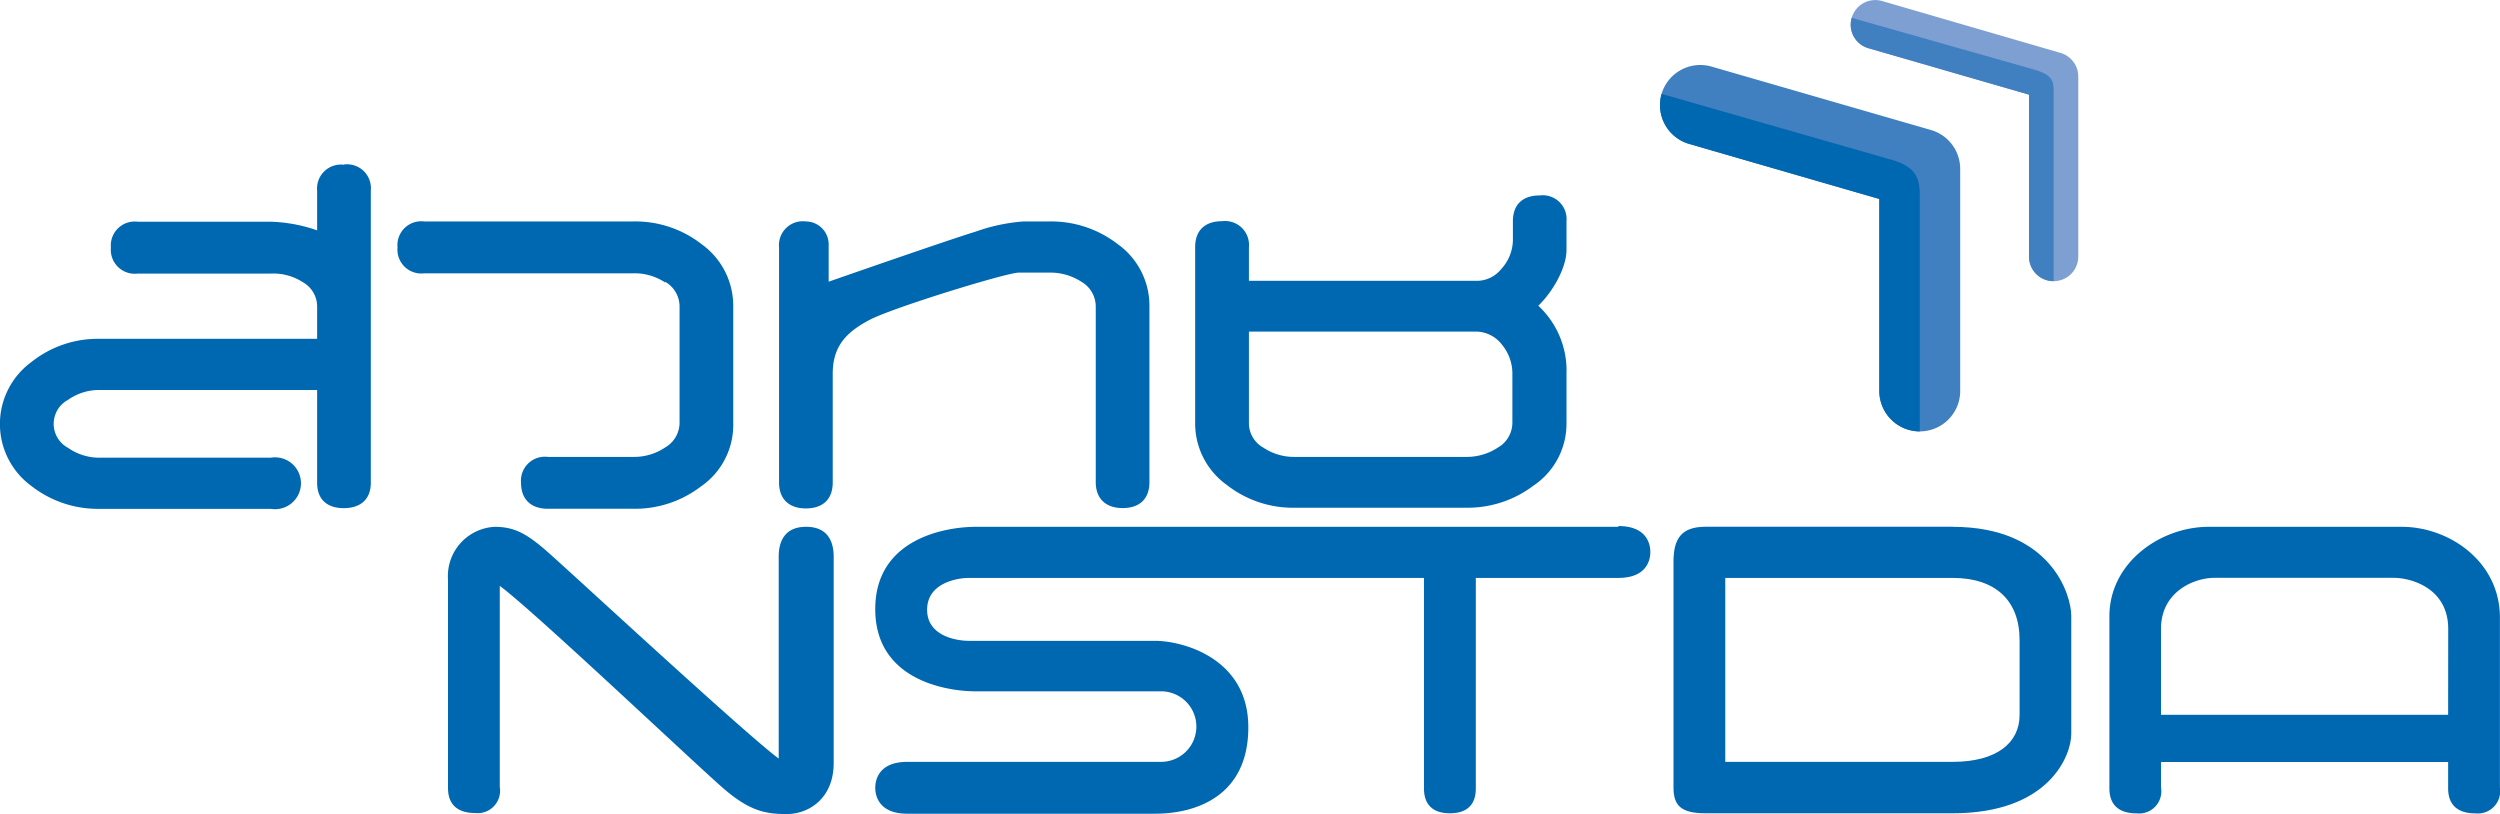
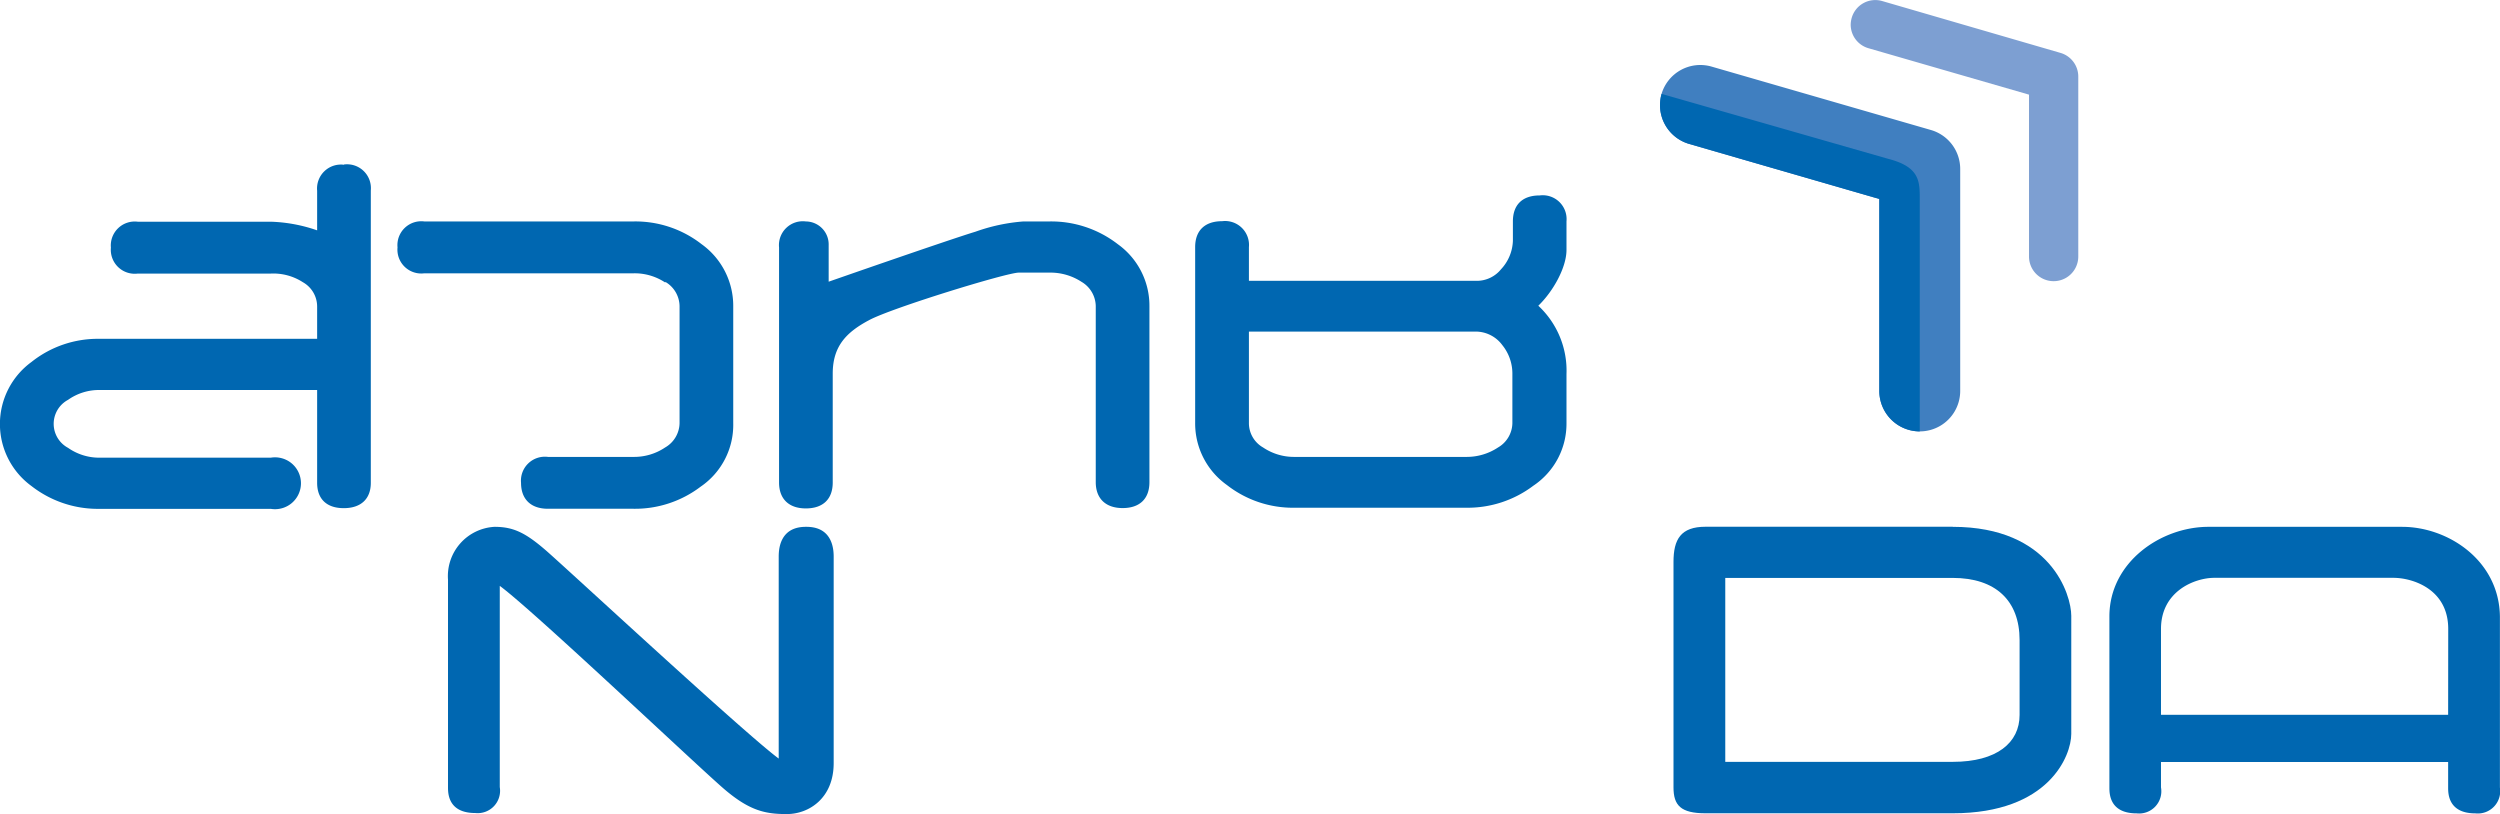
<svg xmlns="http://www.w3.org/2000/svg" id="Layer_1" data-name="Layer 1" viewBox="0 0 289.23 94.18">
  <defs>
    <style>.cls-1{fill:#0067b1;}.cls-2{fill:#407fc0;}.cls-3{fill:#7d9fd2;}</style>
  </defs>
  <title>Logo_NSTDA_30year</title>
  <path class="cls-1" d="M45.57,30.2a2.77,2.77,0,0,0-3.11,3v4.59a17.85,17.85,0,0,0-5.35-1H21.71a2.77,2.77,0,0,0-3.11,3,2.77,2.77,0,0,0,3.11,3h15.4a6.29,6.29,0,0,1,3.7,1,3.23,3.23,0,0,1,1.65,2.79v3.76H17.31a12.3,12.3,0,0,0-7.9,2.68,8.88,8.88,0,0,0,0,14.35,12.51,12.51,0,0,0,7.89,2.64h19.8a3,3,0,1,0,0-5.92H17.31a6.28,6.28,0,0,1-3.67-1.14,3.15,3.15,0,0,1,0-5.55,6.2,6.2,0,0,1,3.68-1.14H42.46V67c0,1.87,1.1,2.93,3.08,2.93s3.13-1.06,3.13-2.93V33.17a2.76,2.76,0,0,0-3.1-3" transform="translate(-5.77 -11.14)" />
  <path class="cls-1" d="M82.74,43.75a3.3,3.3,0,0,1,1.65,2.79V60.1a3.31,3.31,0,0,1-1.67,2.81A6.42,6.42,0,0,1,79.06,64h-9.9a2.77,2.77,0,0,0-3.11,3c0,1.89,1.13,3,3.11,3h9.9a12.53,12.53,0,0,0,7.76-2.55A8.65,8.65,0,0,0,90.6,60.1V46.54a8.78,8.78,0,0,0-3.66-7.15,12.46,12.46,0,0,0-7.88-2.63H54.86a2.76,2.76,0,0,0-3.1,3,2.76,2.76,0,0,0,3.1,3h24.2a6.39,6.39,0,0,1,3.68,1.07" transform="translate(-5.77 -11.14)" />
  <path class="cls-1" d="M127.17,42.68a6.58,6.58,0,0,1,3.73,1.07,3.32,3.32,0,0,1,1.64,2.79V66.92c0,1.89,1.14,3,3.11,3s3.1-1.07,3.1-3V46.54a8.75,8.75,0,0,0-3.66-7.15,12.59,12.59,0,0,0-7.92-2.63h-3a21.15,21.15,0,0,0-5.53,1.18c-3.28,1-17,5.79-17,5.79V39.51A2.66,2.66,0,0,0,99,36.76a2.76,2.76,0,0,0-3.1,3v27.2c0,1.89,1.12,3,3.1,3s3.11-1.07,3.11-3V54.37c0-3.18,1.57-4.8,4.26-6.22s15.88-5.47,17.26-5.47Z" transform="translate(-5.77 -11.14)" />
  <path class="cls-1" d="M176.48,49.5a3.84,3.84,0,0,1,3.09,1.56,5.23,5.23,0,0,1,1.17,3.36v5.69a3.32,3.32,0,0,1-1.66,2.8A6.56,6.56,0,0,1,175.37,64H155.59a6.4,6.4,0,0,1-3.69-1.09,3.24,3.24,0,0,1-1.64-2.76V49.5ZM147.71,67.25a12.4,12.4,0,0,0,7.88,2.63h19.78a12.61,12.61,0,0,0,7.8-2.55A8.62,8.62,0,0,0,187,60.11V54.42a10.26,10.26,0,0,0-3.26-7.91c1.73-1.67,3.26-4.43,3.26-6.46v-3.3a2.76,2.76,0,0,0-3.1-3c-2,0-3.1,1.08-3.1,3V39a5.06,5.06,0,0,1-1.38,3.3,3.6,3.6,0,0,1-2.78,1.33H150.26v-3.9a2.77,2.77,0,0,0-3.1-3c-2,0-3.12,1.08-3.12,3V60.11a8.75,8.75,0,0,0,3.67,7.14" transform="translate(-5.77 -11.14)" />
  <path class="cls-1" d="M99,72.09c-3.15,0-3.14,2.83-3.14,3.52V98.9c-3.9-2.87-24.7-22.16-27-24.14s-3.7-2.67-5.87-2.67a5.71,5.71,0,0,0-5.39,6.11v24c0,.7,0,3,3.15,3a2.59,2.59,0,0,0,2.84-3V78.92c3.9,2.86,23.1,21.07,26,23.54s4.73,2.87,7.24,2.86,5.39-1.82,5.39-5.89V75.61c0-.69,0-3.52-3.15-3.52" transform="translate(-5.77 -11.14)" />
-   <path class="cls-1" d="M193,72.09H118.62c-3.11,0-11.59,1.18-11.59,9.52s8.48,9.51,11.59,9.51H140.1a4.08,4.08,0,1,1,0,8.16H110.74c-3.44,0-3.71,2.27-3.71,3s.27,3,3.71,3h28.67c4.59,0,10.78-1.94,10.78-10s-7.69-10-10.78-10H117.86c-1.33,0-4.83-.5-4.83-3.6S116.52,78,117.86,78h52.65v24.23c0,.7,0,3,3,3s3-2.26,3-3V78H193c3.44,0,3.7-2.27,3.7-3s-.26-3-3.7-3" transform="translate(-5.77 -11.14)" />
  <path class="cls-1" d="M239.42,85.2v8.66c0,3.19-2.61,5.42-7.74,5.42H205.37V78h26.31c4.95,0,7.74,2.61,7.74,7.19m-7.74-13.11H203.09c-2.87,0-3.71,1.46-3.71,4.07v26.08c0,2.09.84,3,3.71,3h28.59c11.19,0,13.72-6.71,13.72-9.18V82.39c0-2.42-2.34-10.3-13.72-10.3" transform="translate(-5.77 -11.14)" />
  <path class="cls-1" d="M289,93.84H255.78V83.9c0-4.38,3.92-5.91,6.17-5.91h20.72c2.16,0,6.34,1.26,6.34,5.91Zm-5.33-21.75H261.27c-5.49,0-11.46,4.08-11.46,10.37v19.78c0,.7,0,3,3.15,3a2.57,2.57,0,0,0,2.82-3V99.3H289v2.94c0,.7,0,3,3.15,3a2.59,2.59,0,0,0,2.84-3V82.46c-.09-6.49-6-10.37-11.32-10.37" transform="translate(-5.77 -11.14)" />
  <path class="cls-2" d="M198,22a4.92,4.92,0,0,0-.18,1.31,4.67,4.67,0,0,0,3.37,4.48l22,6.37V56.37a4.68,4.68,0,0,0,9.36,0V30.67a4.69,4.69,0,0,0-3.39-4.49l-25.39-7.34A4.68,4.68,0,0,0,198,22" transform="translate(-5.77 -11.14)" />
  <path class="cls-1" d="M198,22a4.92,4.92,0,0,0-.18,1.31,4.67,4.67,0,0,0,3.37,4.48l22,6.37V56.37a4.69,4.69,0,0,0,4.68,4.68V34.19c0-2.08,0-3.74-3.67-4.68Z" transform="translate(-5.77 -11.14)" />
  <path class="cls-3" d="M220,13.2a3.09,3.09,0,0,0-.12.79,2.84,2.84,0,0,0,2.06,2.73l18.57,5.37V40.82a2.85,2.85,0,1,0,5.7,0V20a2.85,2.85,0,0,0-2.06-2.74l-20.63-6A2.84,2.84,0,0,0,220,13.2" transform="translate(-5.77 -11.14)" />
-   <path class="cls-2" d="M220,13.2a3.09,3.09,0,0,0-.12.79,2.84,2.84,0,0,0,2.06,2.73l18.57,5.37V40.82a2.84,2.84,0,0,0,2.85,2.85V21.88c0-1.27,0-2.08-2.41-2.73Z" transform="translate(-5.77 -11.14)" />
</svg>